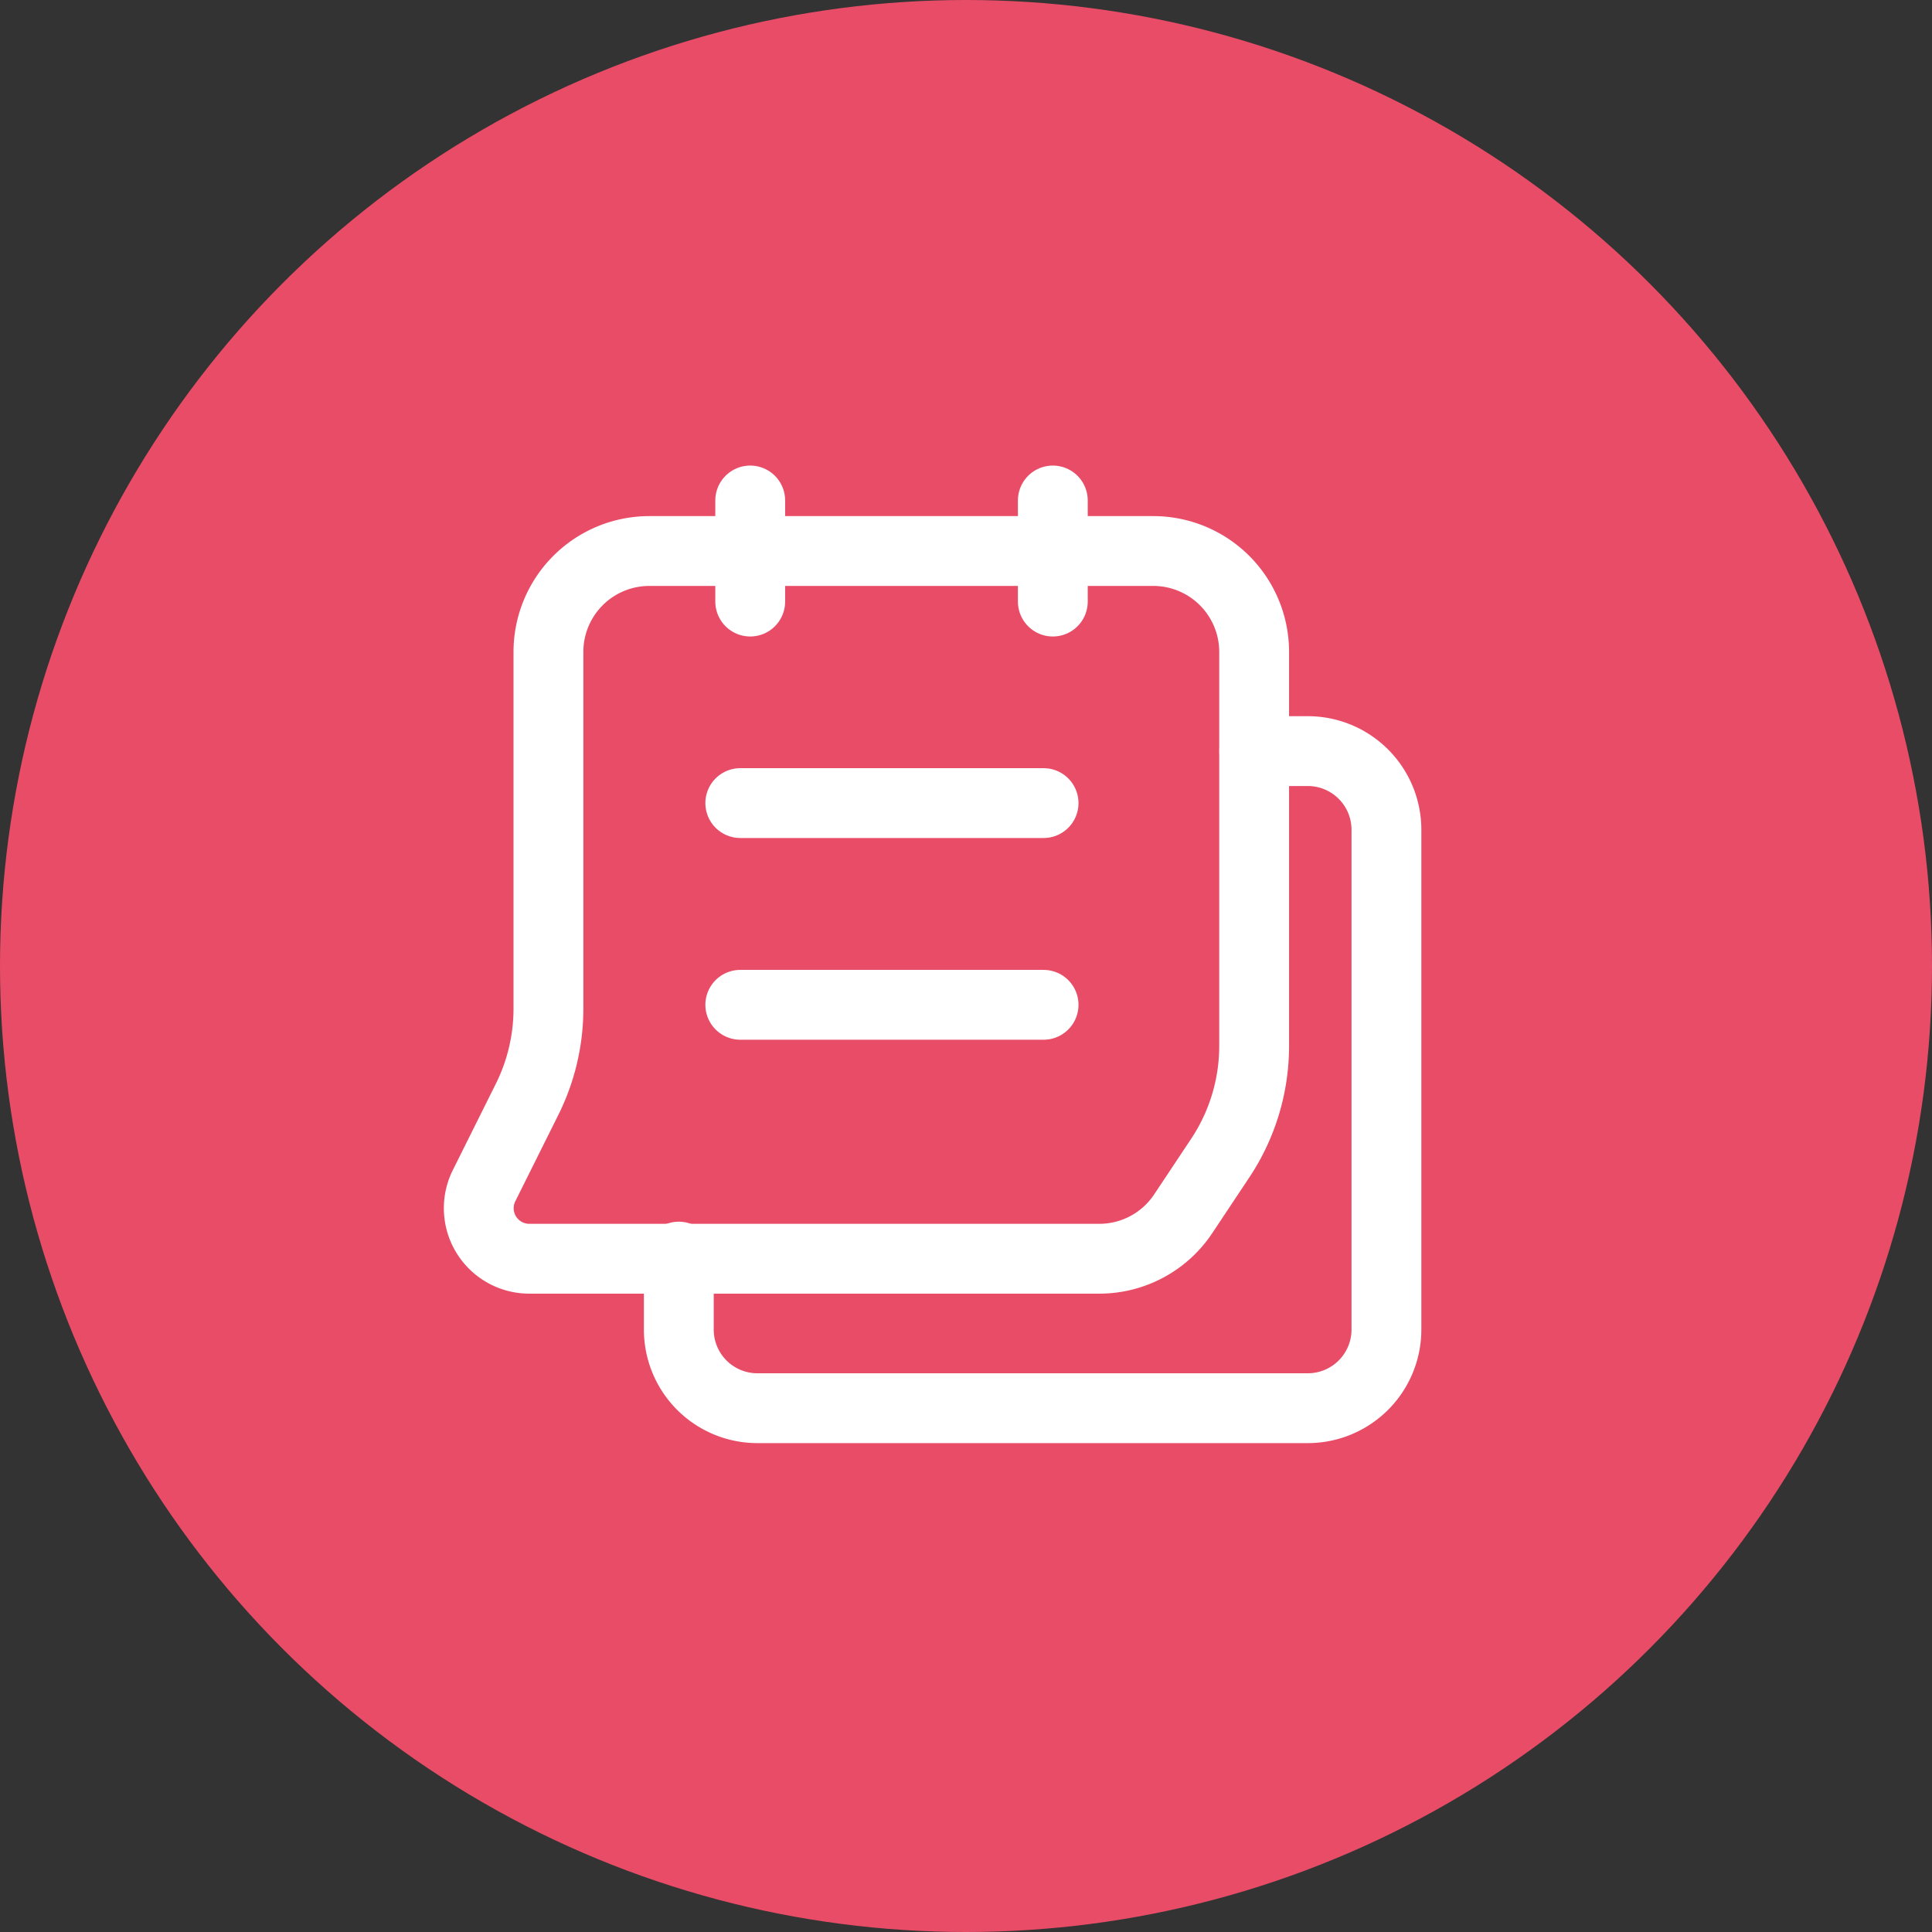
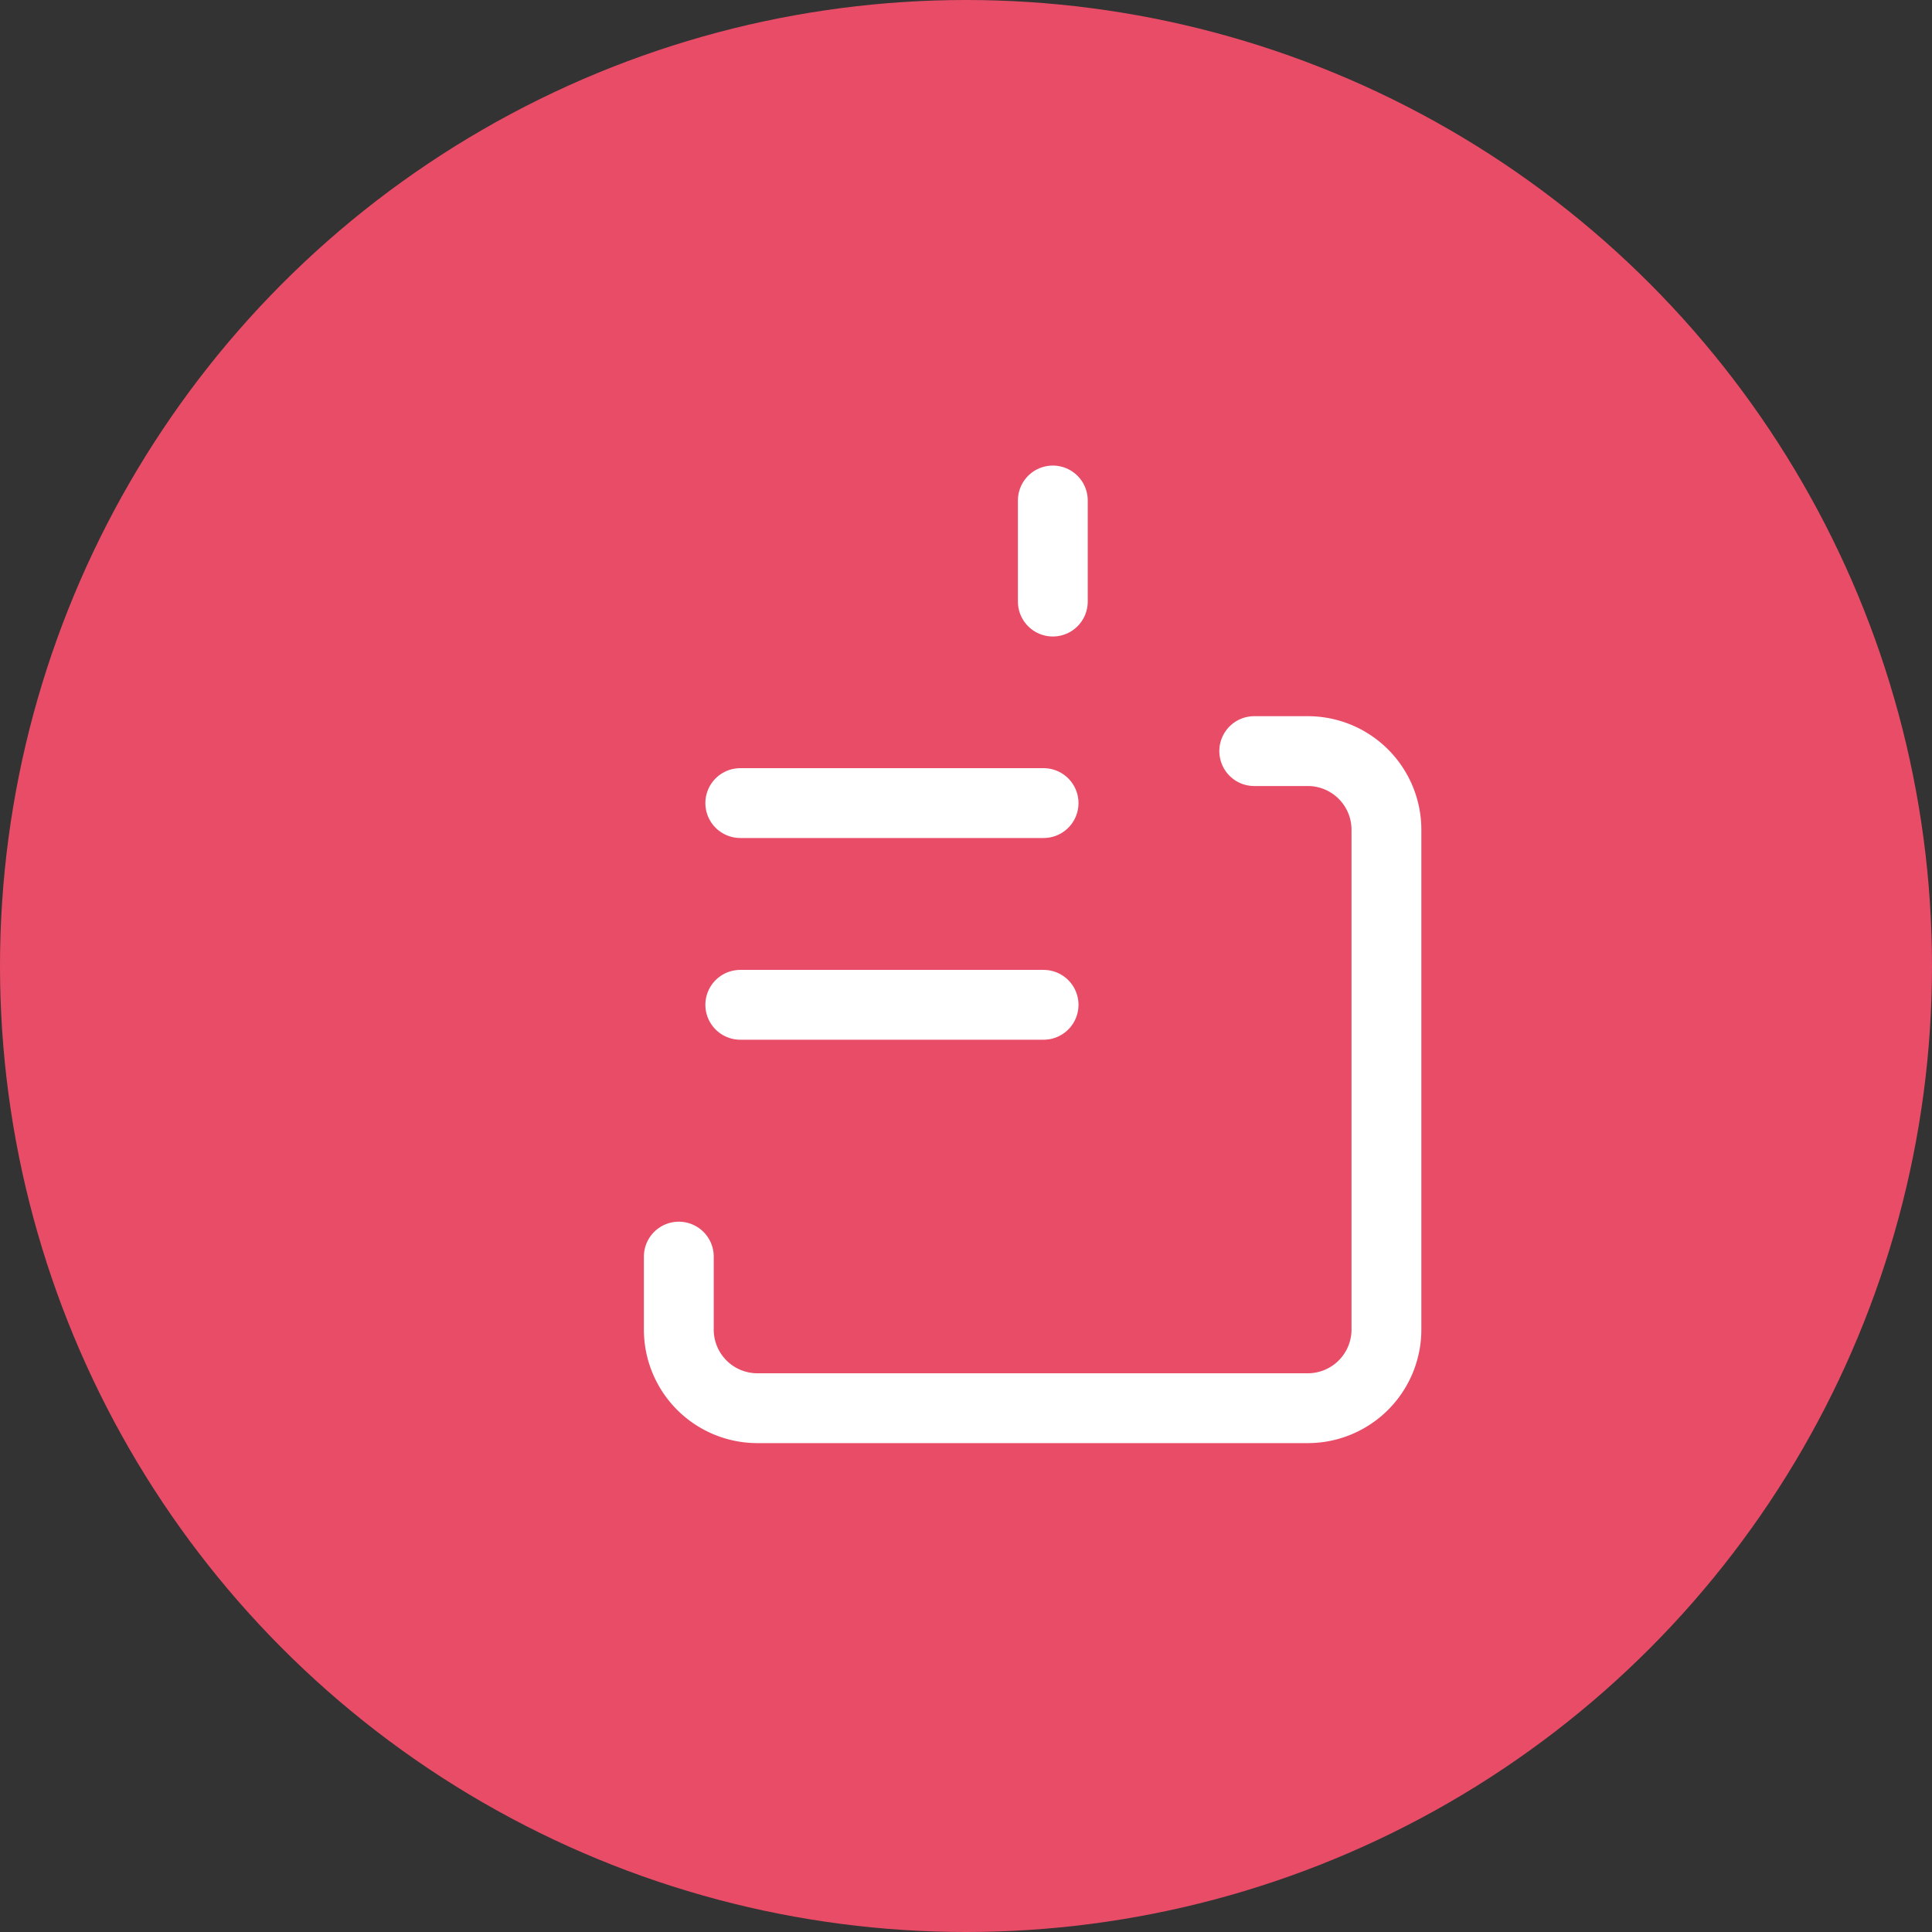
<svg xmlns="http://www.w3.org/2000/svg" width="83" height="83" viewBox="0 0 83 83">
  <rect x="0" y="0" width="83" height="83" fill="#333333" stroke="none" />
  <g transform="translate(-1595 -1464.772)">
    <circle cx="41.5" cy="41.5" r="41.5" transform="translate(1595 1464.772)" fill="#e94c67" />
    <path d="M29.471,5.75h2.3a3.379,3.379,0,0,1,3.379,3.379V30.6a3.379,3.379,0,0,1-3.379,3.379H8.127A3.377,3.377,0,0,1,4.75,30.6V27.467" transform="translate(1619.412 1491.29)" fill="none" stroke="#fff" stroke-linecap="round" stroke-linejoin="round" stroke-width="3" />
-     <path d="M2.918,32.154h24.5a4.328,4.328,0,0,0,3.6-1.935l1.59-2.391a8.7,8.7,0,0,0,1.455-4.819V6.093A4.336,4.336,0,0,0,29.735,1.75H8.077A4.336,4.336,0,0,0,3.745,6.093V21.417A8.731,8.731,0,0,1,2.831,25.3L.982,29.011A2.171,2.171,0,0,0,2.918,32.154Z" transform="translate(1614.816 1486.694)" fill="none" stroke="#fff" stroke-linecap="round" stroke-linejoin="round" stroke-width="3" />
-     <line y2="4.343" transform="translate(1627.23 1486.273)" fill="none" stroke="#fff" stroke-linecap="round" stroke-linejoin="round" stroke-width="3" />
    <line y2="4.343" transform="translate(1640.23 1486.273)" fill="none" stroke="#fff" stroke-linecap="round" stroke-linejoin="round" stroke-width="3" />
    <line x2="13.03" transform="translate(1626.803 1499.273)" fill="none" stroke="#fff" stroke-linecap="round" stroke-linejoin="round" stroke-width="3" />
    <line x2="13.03" transform="translate(1626.803 1507.939)" fill="none" stroke="#fff" stroke-linecap="round" stroke-linejoin="round" stroke-width="3" />
  </g>
</svg>